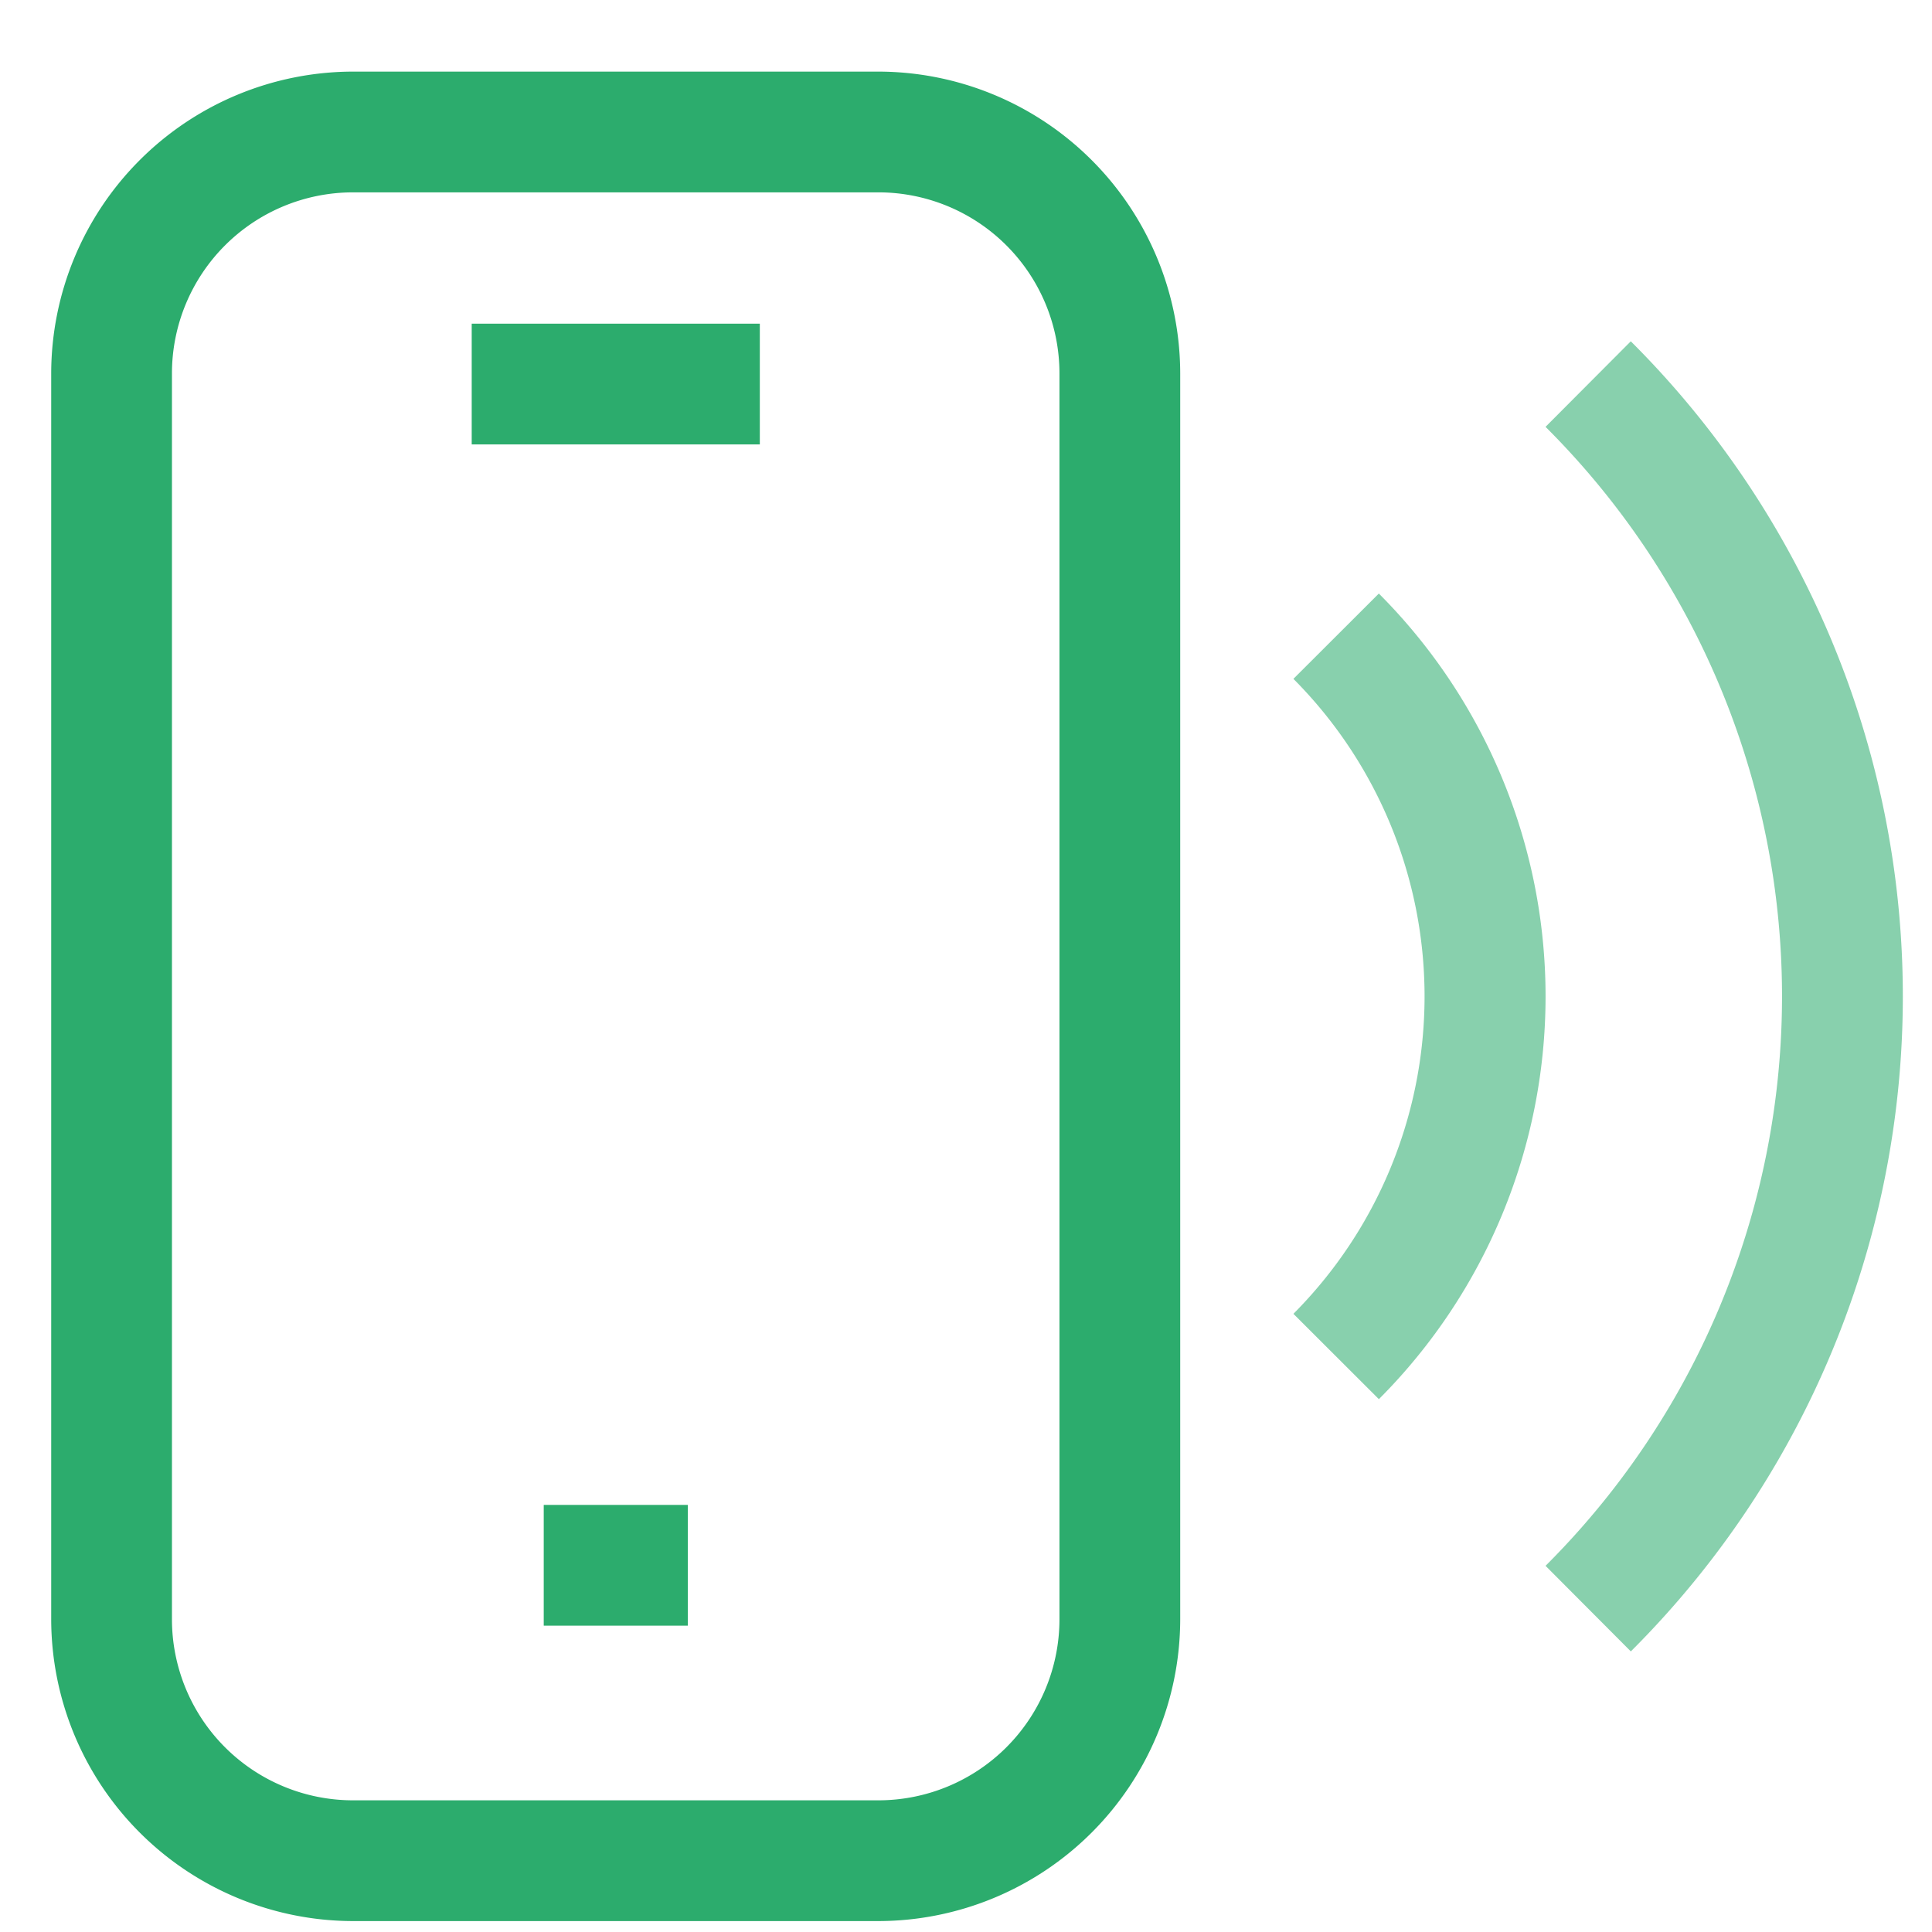
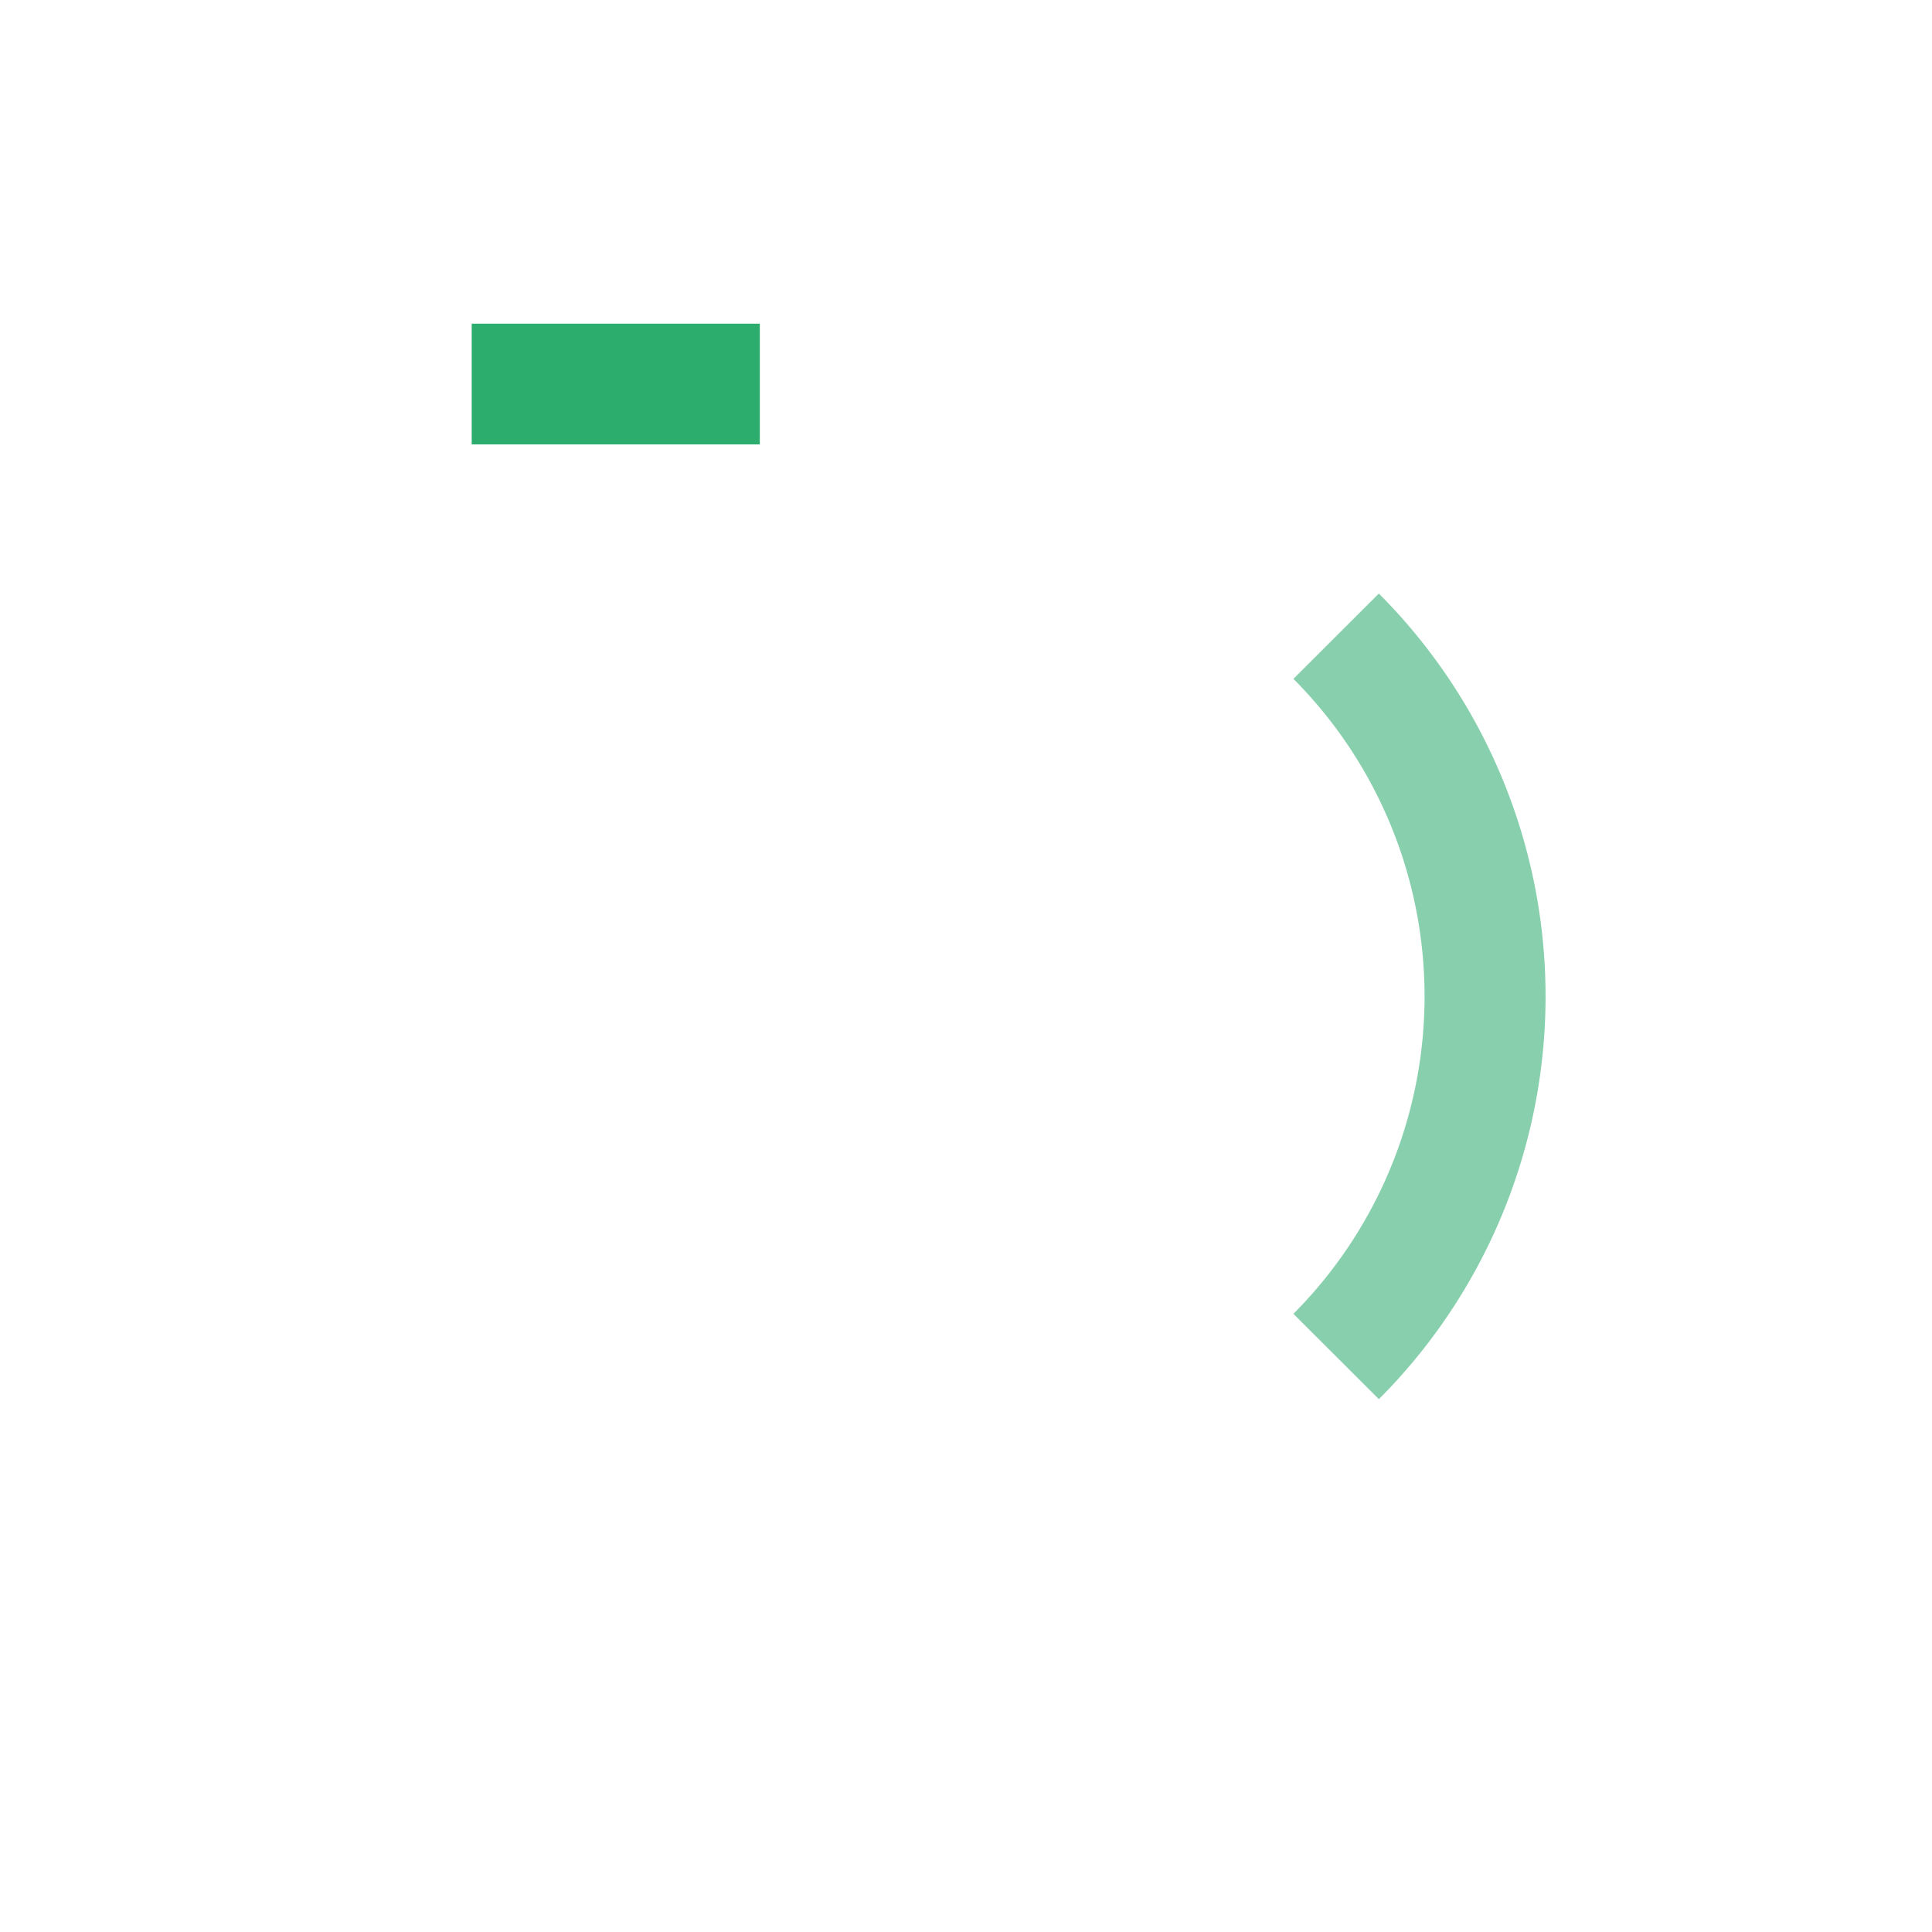
<svg xmlns="http://www.w3.org/2000/svg" width="32" height="32" viewBox="0 0 32 32">
  <g id="Grupo_26431" data-name="Grupo 26431" transform="translate(-28 -20)">
    <g id="SVGRepo_iconCarrier" transform="translate(21.848 14.186)">
-       <path id="Trazado_2266" data-name="Trazado 2266" d="M49.706,35.99l-1.412-1.417a13.316,13.316,0,0,0,0-18.865l1.412-1.417a15.316,15.316,0,0,1,0,21.7Z" transform="translate(-16.543 -2.824)" fill="#2cac6d" opacity="0.56" />
      <path id="Trazado_2267" data-name="Trazado 2267" d="M42.708,34.637l-1.415-1.413a7.451,7.451,0,0,0,0-10.517l1.415-1.413a9.441,9.441,0,0,1,0,13.344Z" transform="translate(-13.718 -5.649)" fill="#2cac6d" opacity="0.56" />
-       <path id="Rectángulo_1407" data-name="Rectángulo 1407" d="M4-1h8.7a5.006,5.006,0,0,1,5,5V24.633a5.006,5.006,0,0,1-5,5H4a5.006,5.006,0,0,1-5-5V4A5.006,5.006,0,0,1,4-1Zm8.7,28.633a3,3,0,0,0,3-3V4a3,3,0,0,0-3-3H4A3,3,0,0,0,1,4V24.633a3,3,0,0,0,3,3Z" transform="translate(8 8)" fill="#2cac6d" />
      <path id="Línea_4" data-name="Línea 4" d="M4.772,1H0V-1H4.772Z" transform="translate(13.965 12.175)" fill="#2cac6d" />
-       <path id="Línea_5" data-name="Línea 5" d="M2.386,1H0V-1H2.386Z" transform="translate(15.158 31.74)" fill="#2cac6d" />
    </g>
-     <rect id="Rectángulo_1487" data-name="Rectángulo 1487" width="32" height="32" transform="translate(28 20)" fill="none" />
  </g>
</svg>